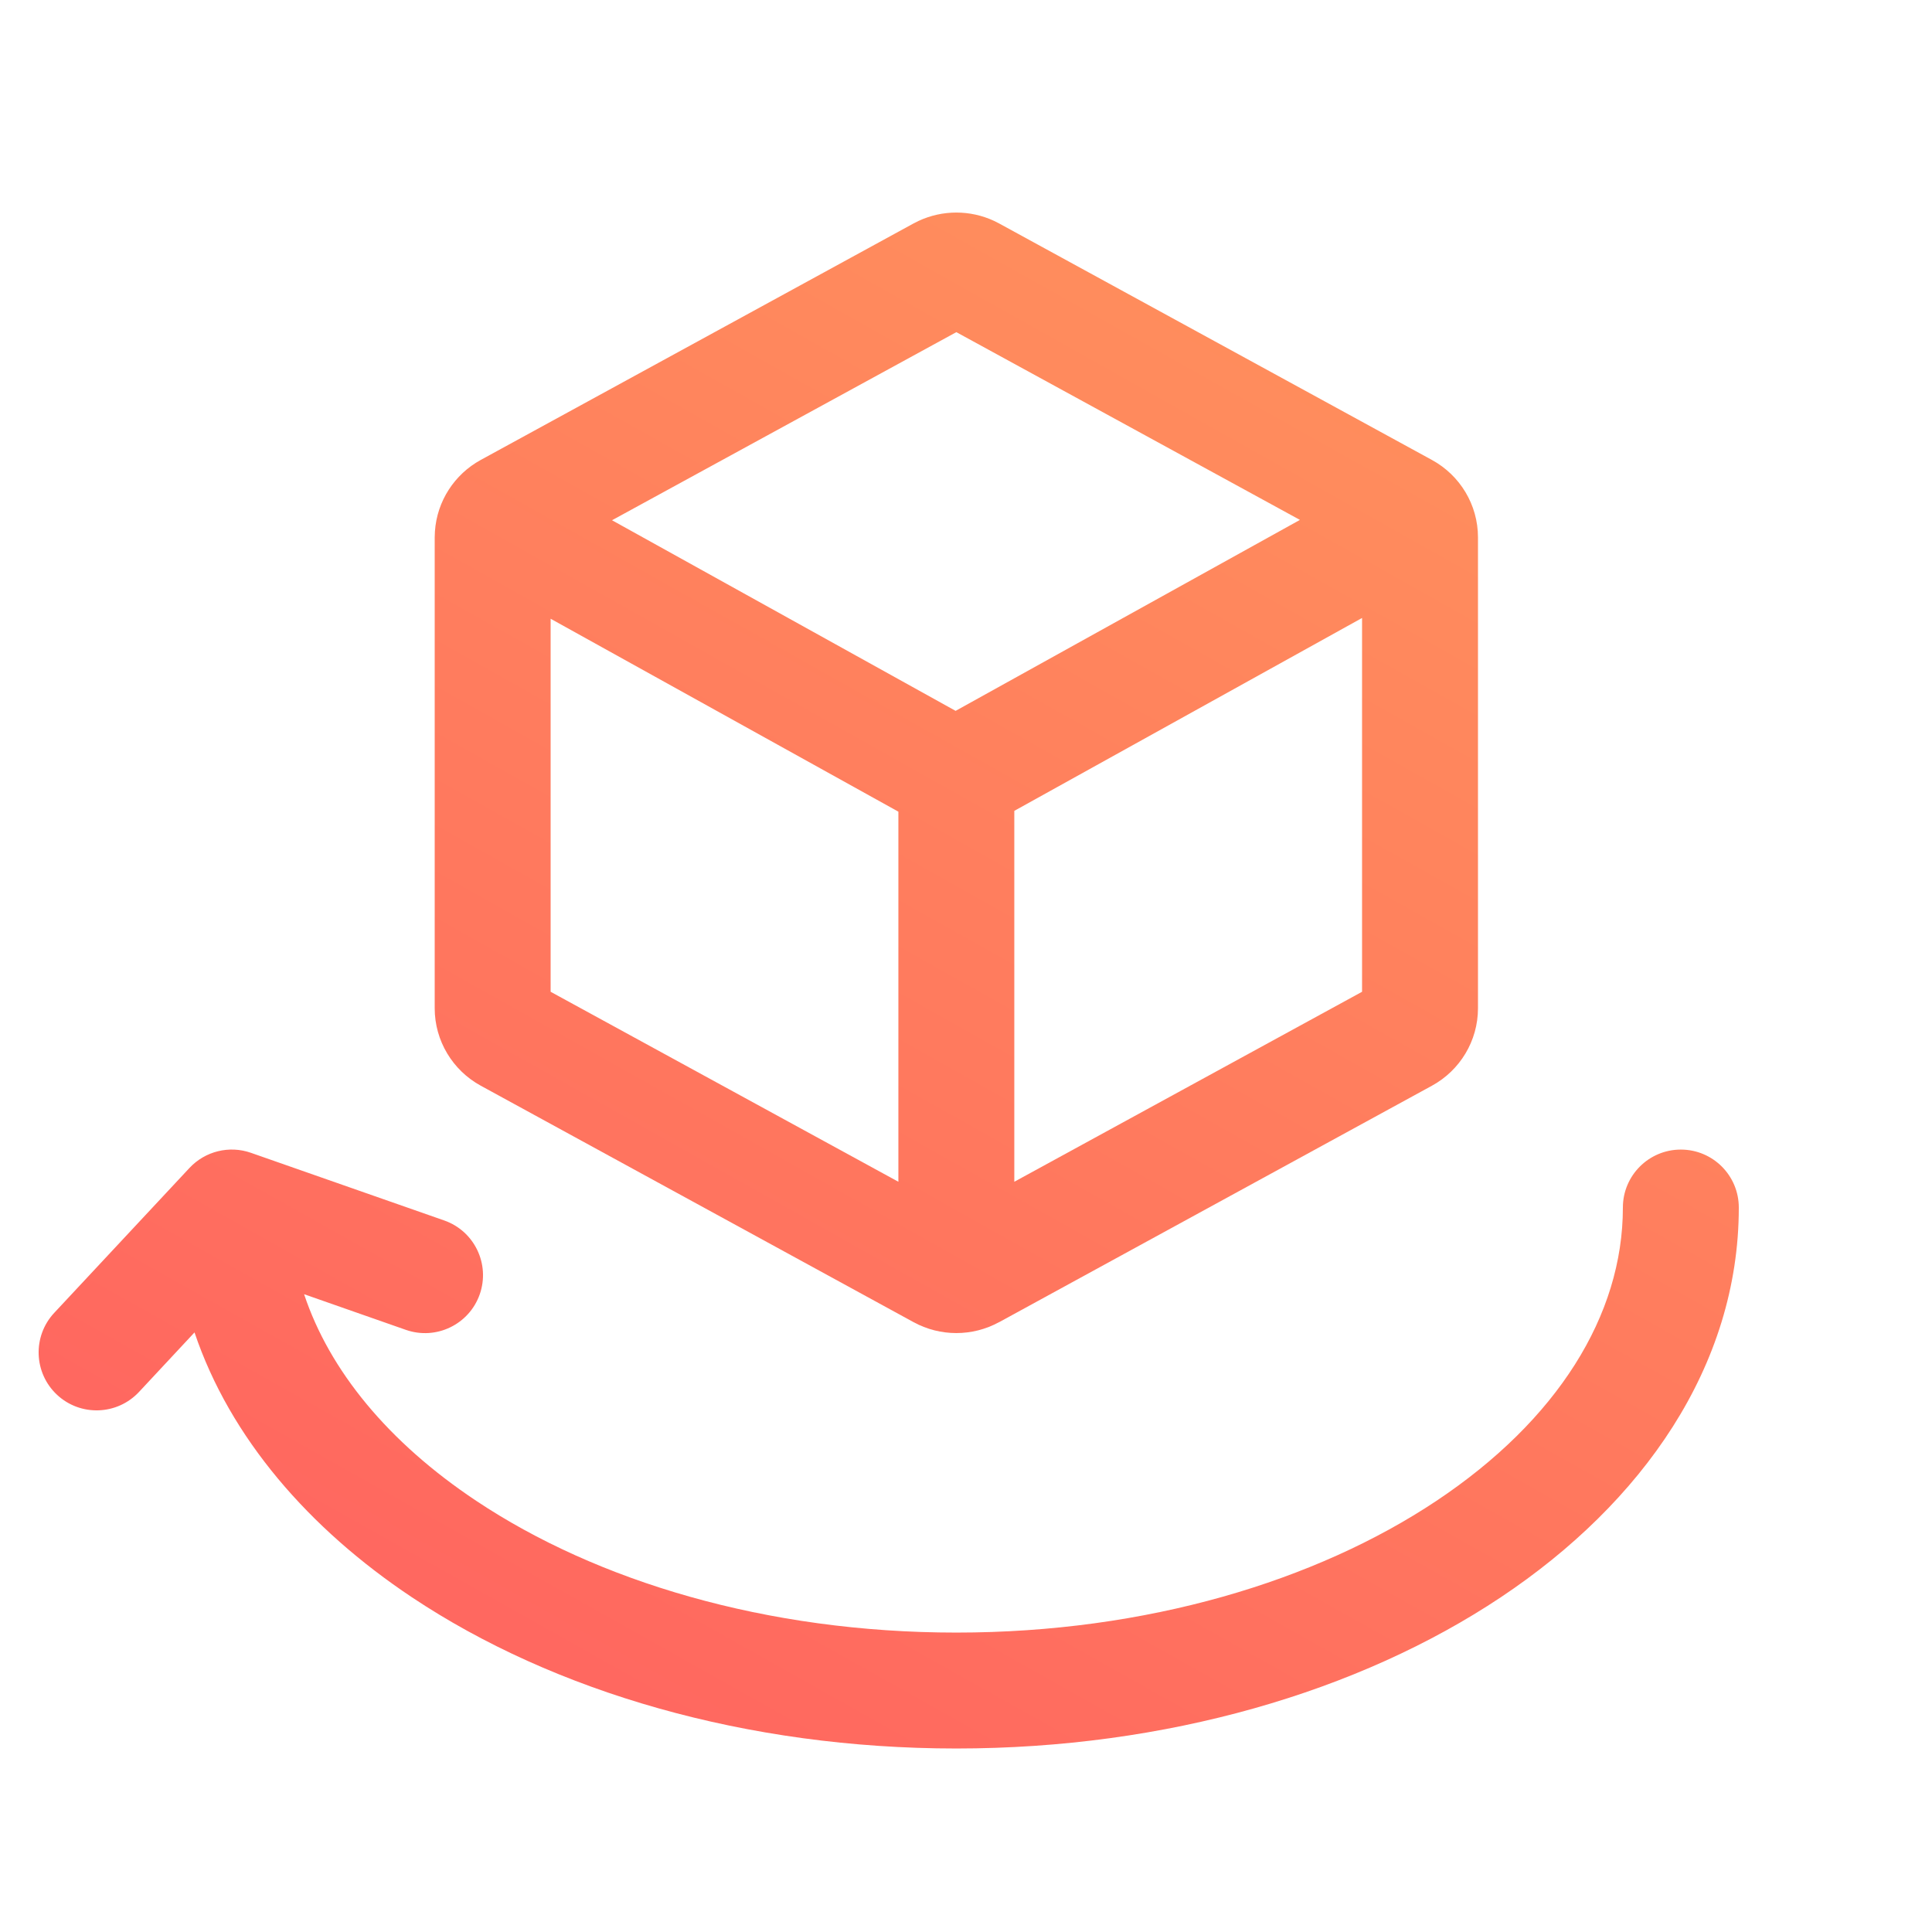
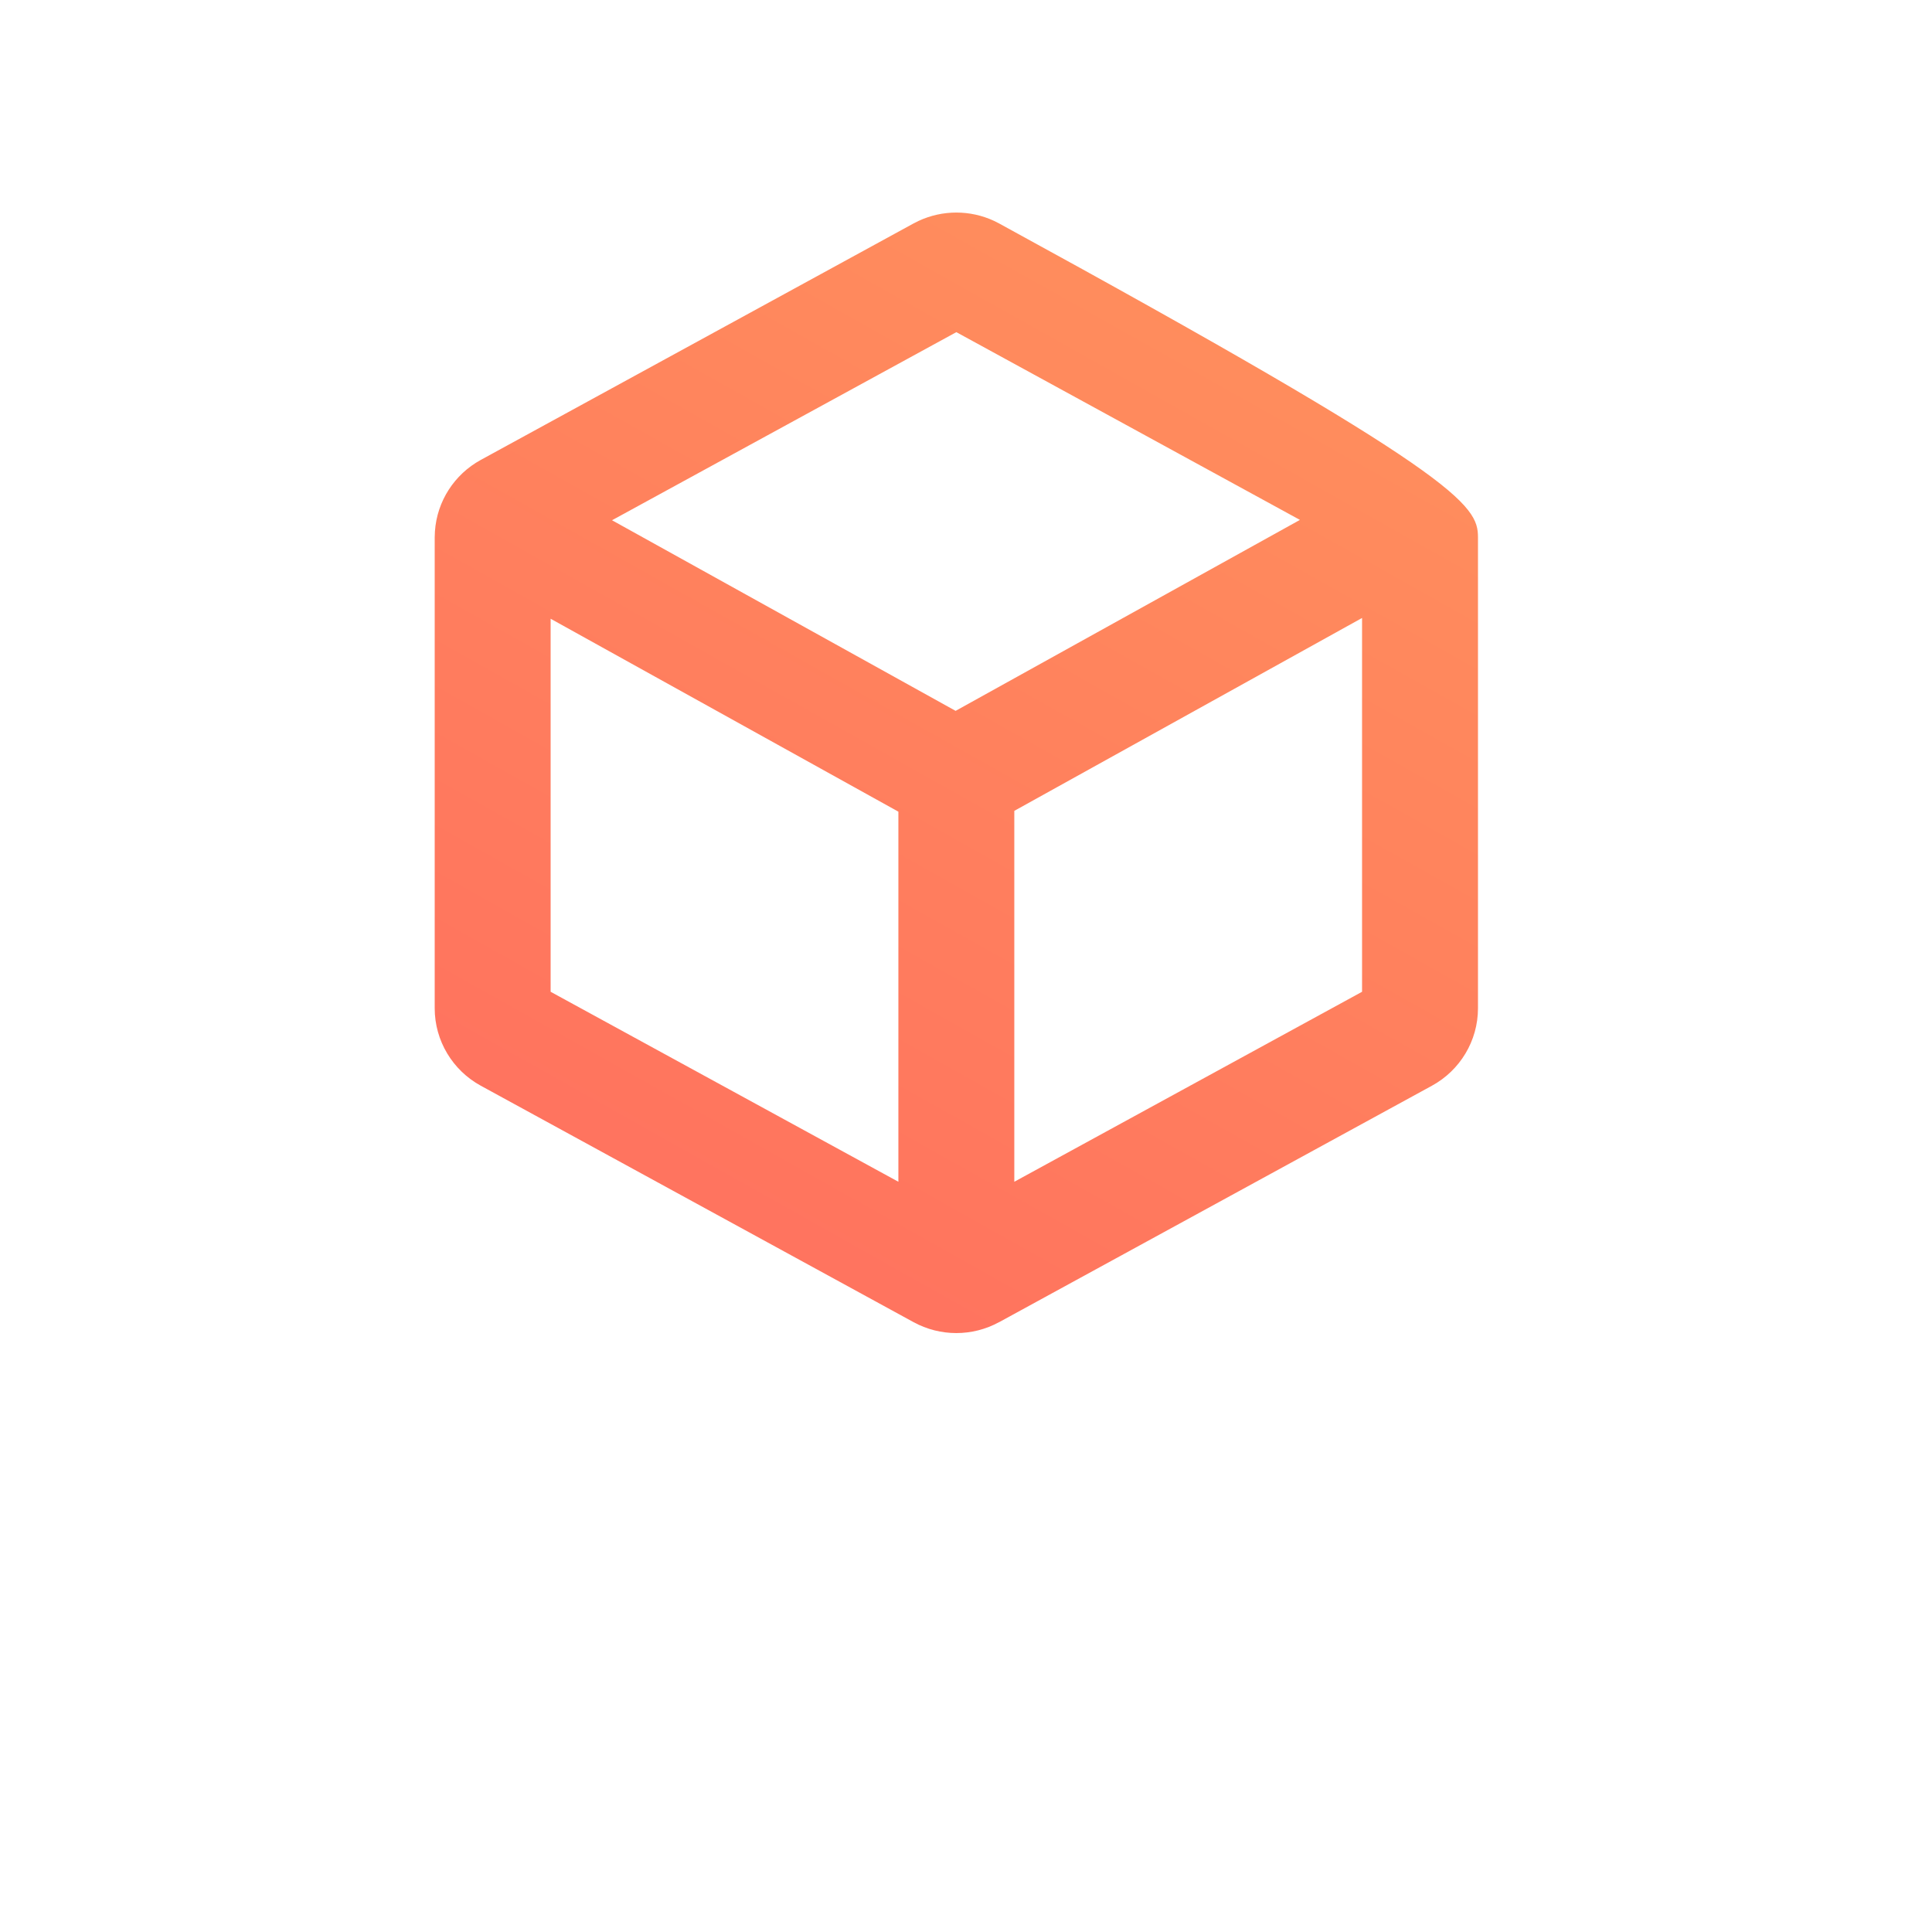
<svg xmlns="http://www.w3.org/2000/svg" width="50" height="50" viewBox="0 0 50 50" fill="none">
-   <path d="M43.5 29.751C44.328 29.751 45 30.422 45 31.251C45 35.36 42.502 38.897 38.841 41.337C35.169 43.785 30.182 45.251 24.75 45.251C19.318 45.251 14.332 43.785 10.66 41.337C8 39.564 5.954 37.212 5.034 34.483L3.597 36.024C3.031 36.629 2.082 36.662 1.476 36.097C0.871 35.532 0.838 34.583 1.403 33.977L4.903 30.227C5.309 29.792 5.934 29.638 6.495 29.835L11.495 31.585C12.277 31.858 12.689 32.714 12.416 33.496C12.142 34.277 11.287 34.69 10.505 34.417L7.87 33.494C8.527 35.469 10.046 37.323 12.324 38.841C15.438 40.917 19.827 42.251 24.75 42.251C29.673 42.251 34.061 40.917 37.176 38.841C40.3 36.758 42 34.045 42 31.251C42 30.422 42.672 29.751 43.5 29.751Z" fill="url(#paint0_linear_3677_14926)" />
-   <path fill-rule="evenodd" clip-rule="evenodd" d="M23.773 5.717C24.392 5.429 25.108 5.429 25.727 5.717L25.857 5.783L37.057 11.903C37.785 12.3 38.25 13.064 38.25 13.907V26.094C38.25 26.937 37.785 27.701 37.059 28.098L25.857 34.218L25.856 34.217C25.167 34.594 24.332 34.594 23.642 34.217L12.442 28.098C11.716 27.701 11.25 26.937 11.25 26.094V13.907L11.256 13.75C11.31 12.97 11.76 12.276 12.442 11.903L23.642 5.783L23.773 5.717ZM14.25 25.667L23.25 30.584V21.006L14.25 16.013V25.667ZM26.25 20.985V30.584L35.25 25.667V15.993L26.25 20.985ZM15.839 13.464L24.731 18.397L33.642 13.455L24.75 8.596L15.839 13.464Z" fill="url(#paint1_linear_3677_14926)" />
+   <path fill-rule="evenodd" clip-rule="evenodd" d="M23.773 5.717C24.392 5.429 25.108 5.429 25.727 5.717L25.857 5.783C37.785 12.3 38.25 13.064 38.25 13.907V26.094C38.25 26.937 37.785 27.701 37.059 28.098L25.857 34.218L25.856 34.217C25.167 34.594 24.332 34.594 23.642 34.217L12.442 28.098C11.716 27.701 11.25 26.937 11.25 26.094V13.907L11.256 13.75C11.31 12.97 11.76 12.276 12.442 11.903L23.642 5.783L23.773 5.717ZM14.25 25.667L23.25 30.584V21.006L14.25 16.013V25.667ZM26.25 20.985V30.584L35.25 25.667V15.993L26.25 20.985ZM15.839 13.464L24.731 18.397L33.642 13.455L24.75 8.596L15.839 13.464Z" fill="url(#paint1_linear_3677_14926)" />
  <defs>
    <linearGradient id="paint0_linear_3677_14926" x1="41.165" y1="7.578" x2="17.101" y2="50.406" gradientUnits="userSpaceOnUse">
      <stop stop-color="#FF925C" />
      <stop offset="1" stop-color="#FF6360" />
    </linearGradient>
    <linearGradient id="paint1_linear_3677_14926" x1="41.165" y1="7.578" x2="17.101" y2="50.406" gradientUnits="userSpaceOnUse">
      <stop stop-color="#FF925C" />
      <stop offset="1" stop-color="#FF6360" />
    </linearGradient>
  </defs>
</svg>